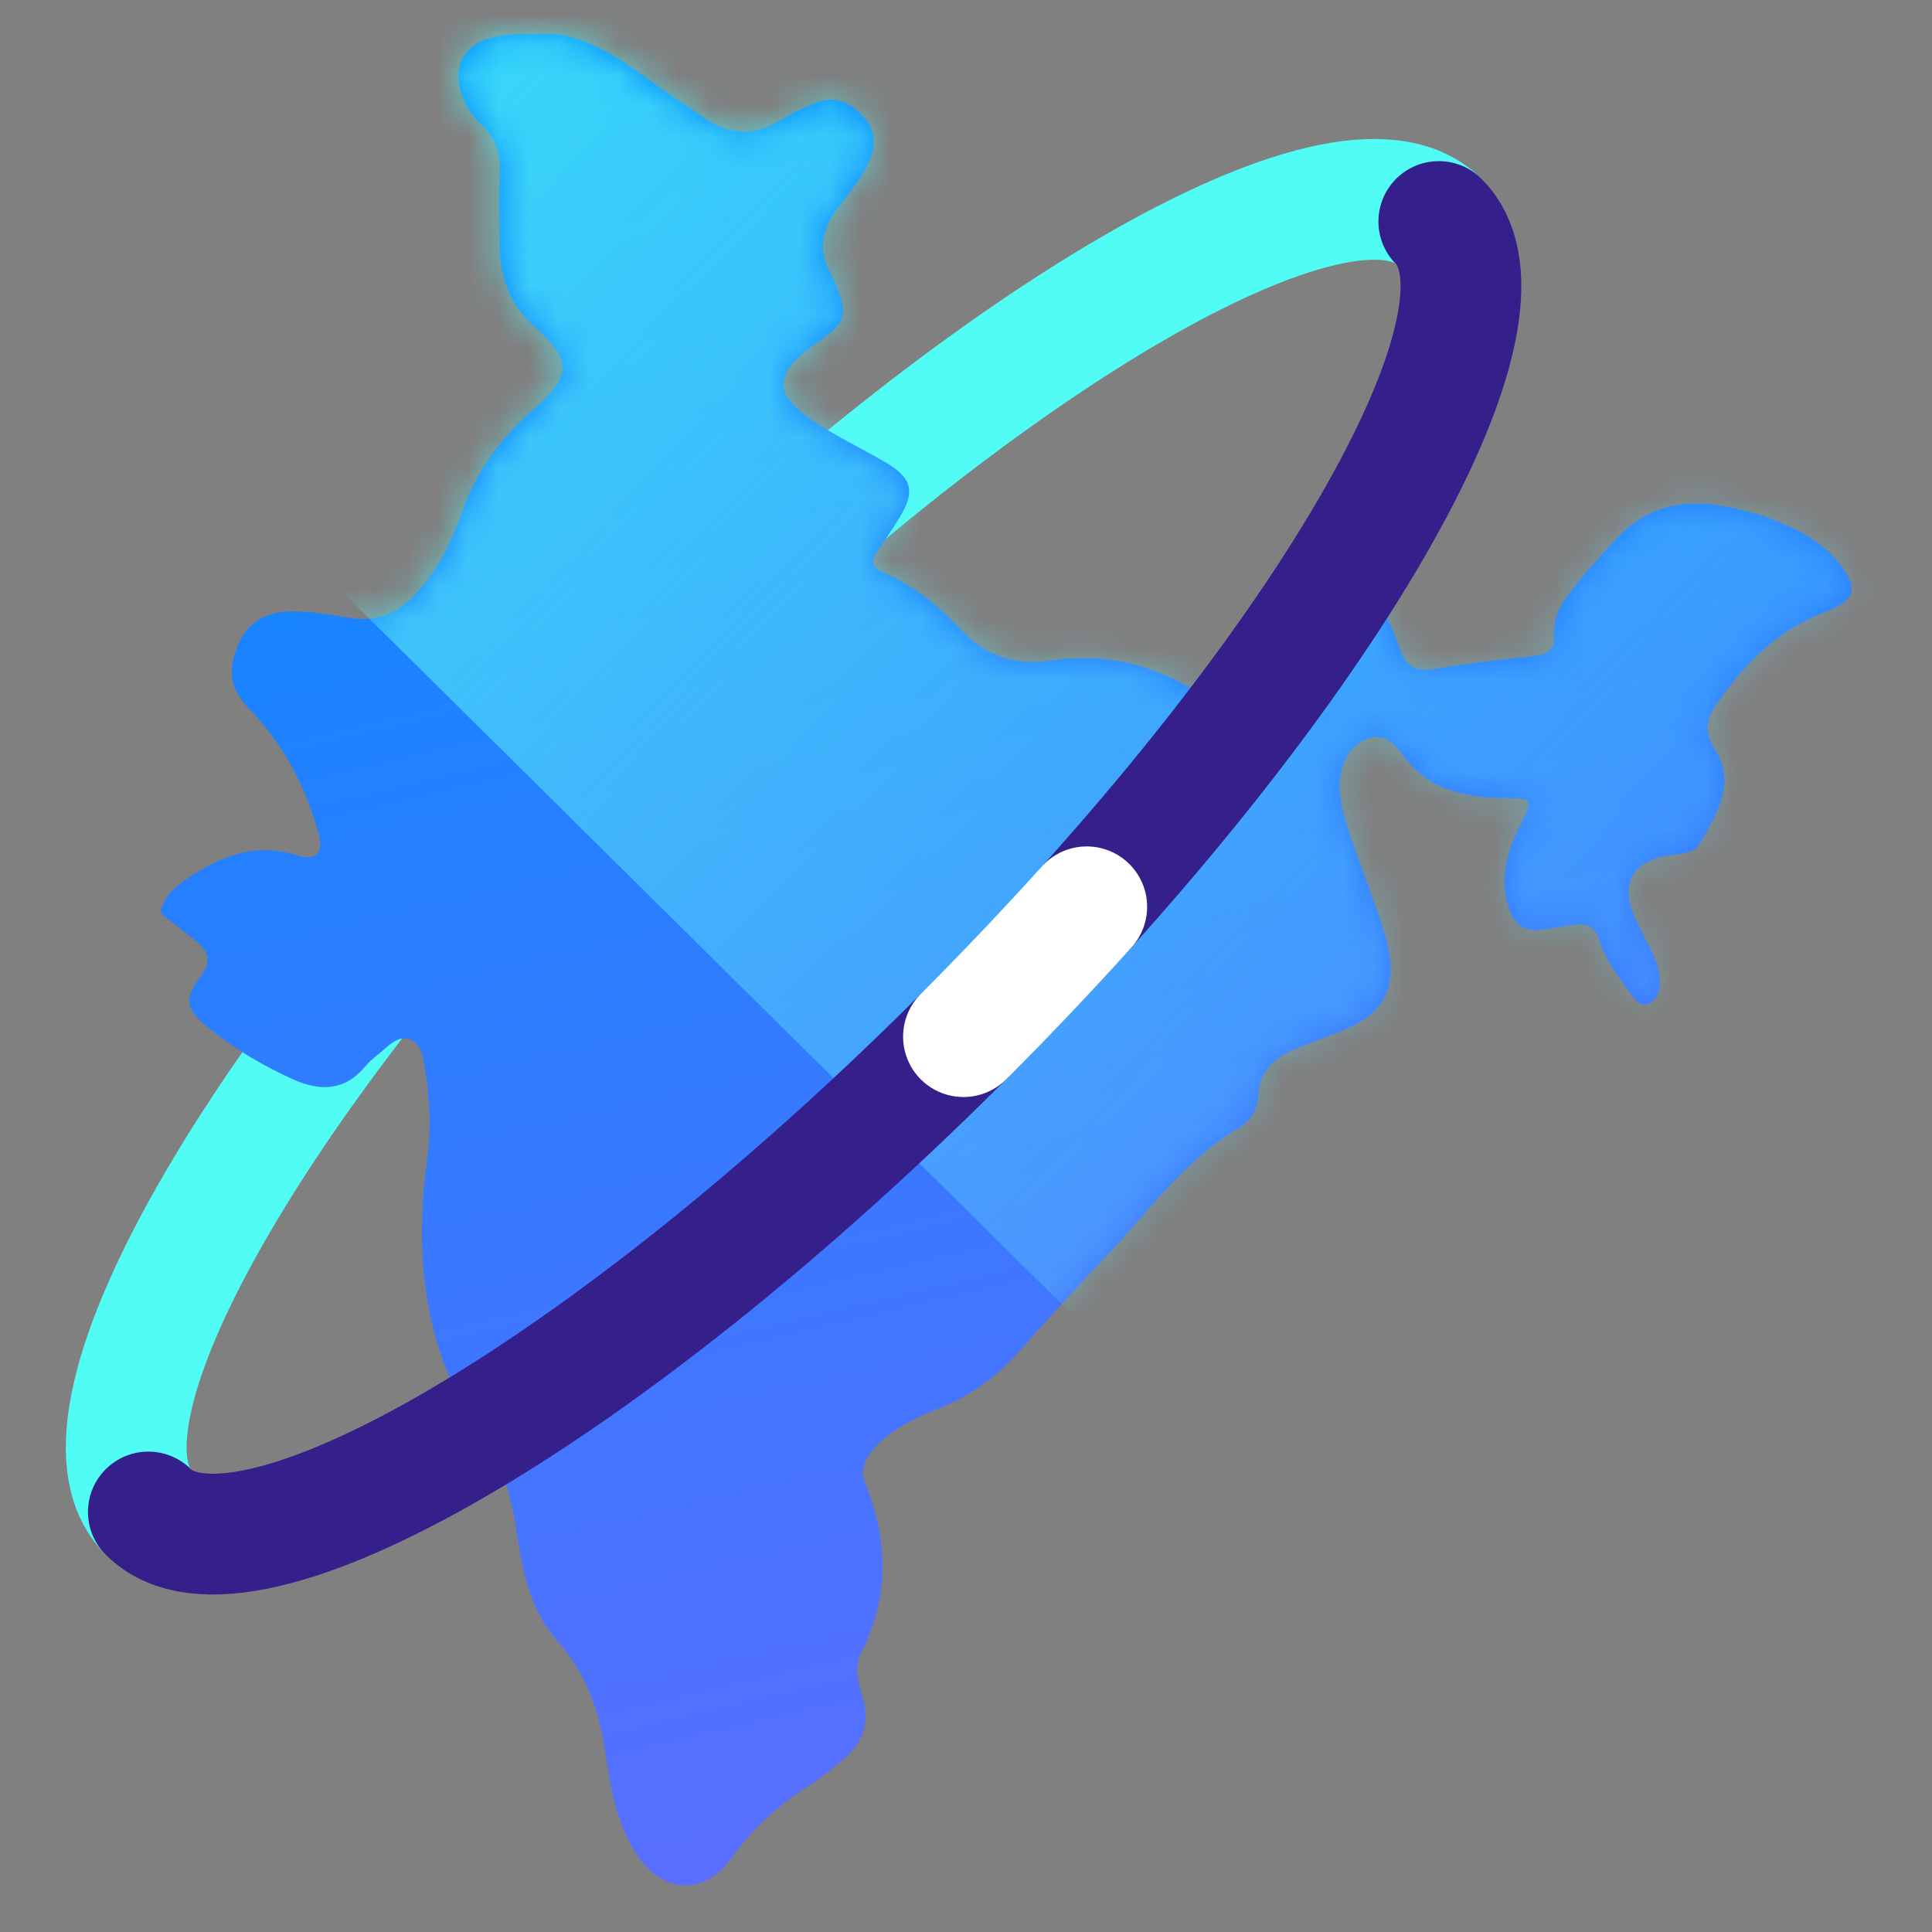
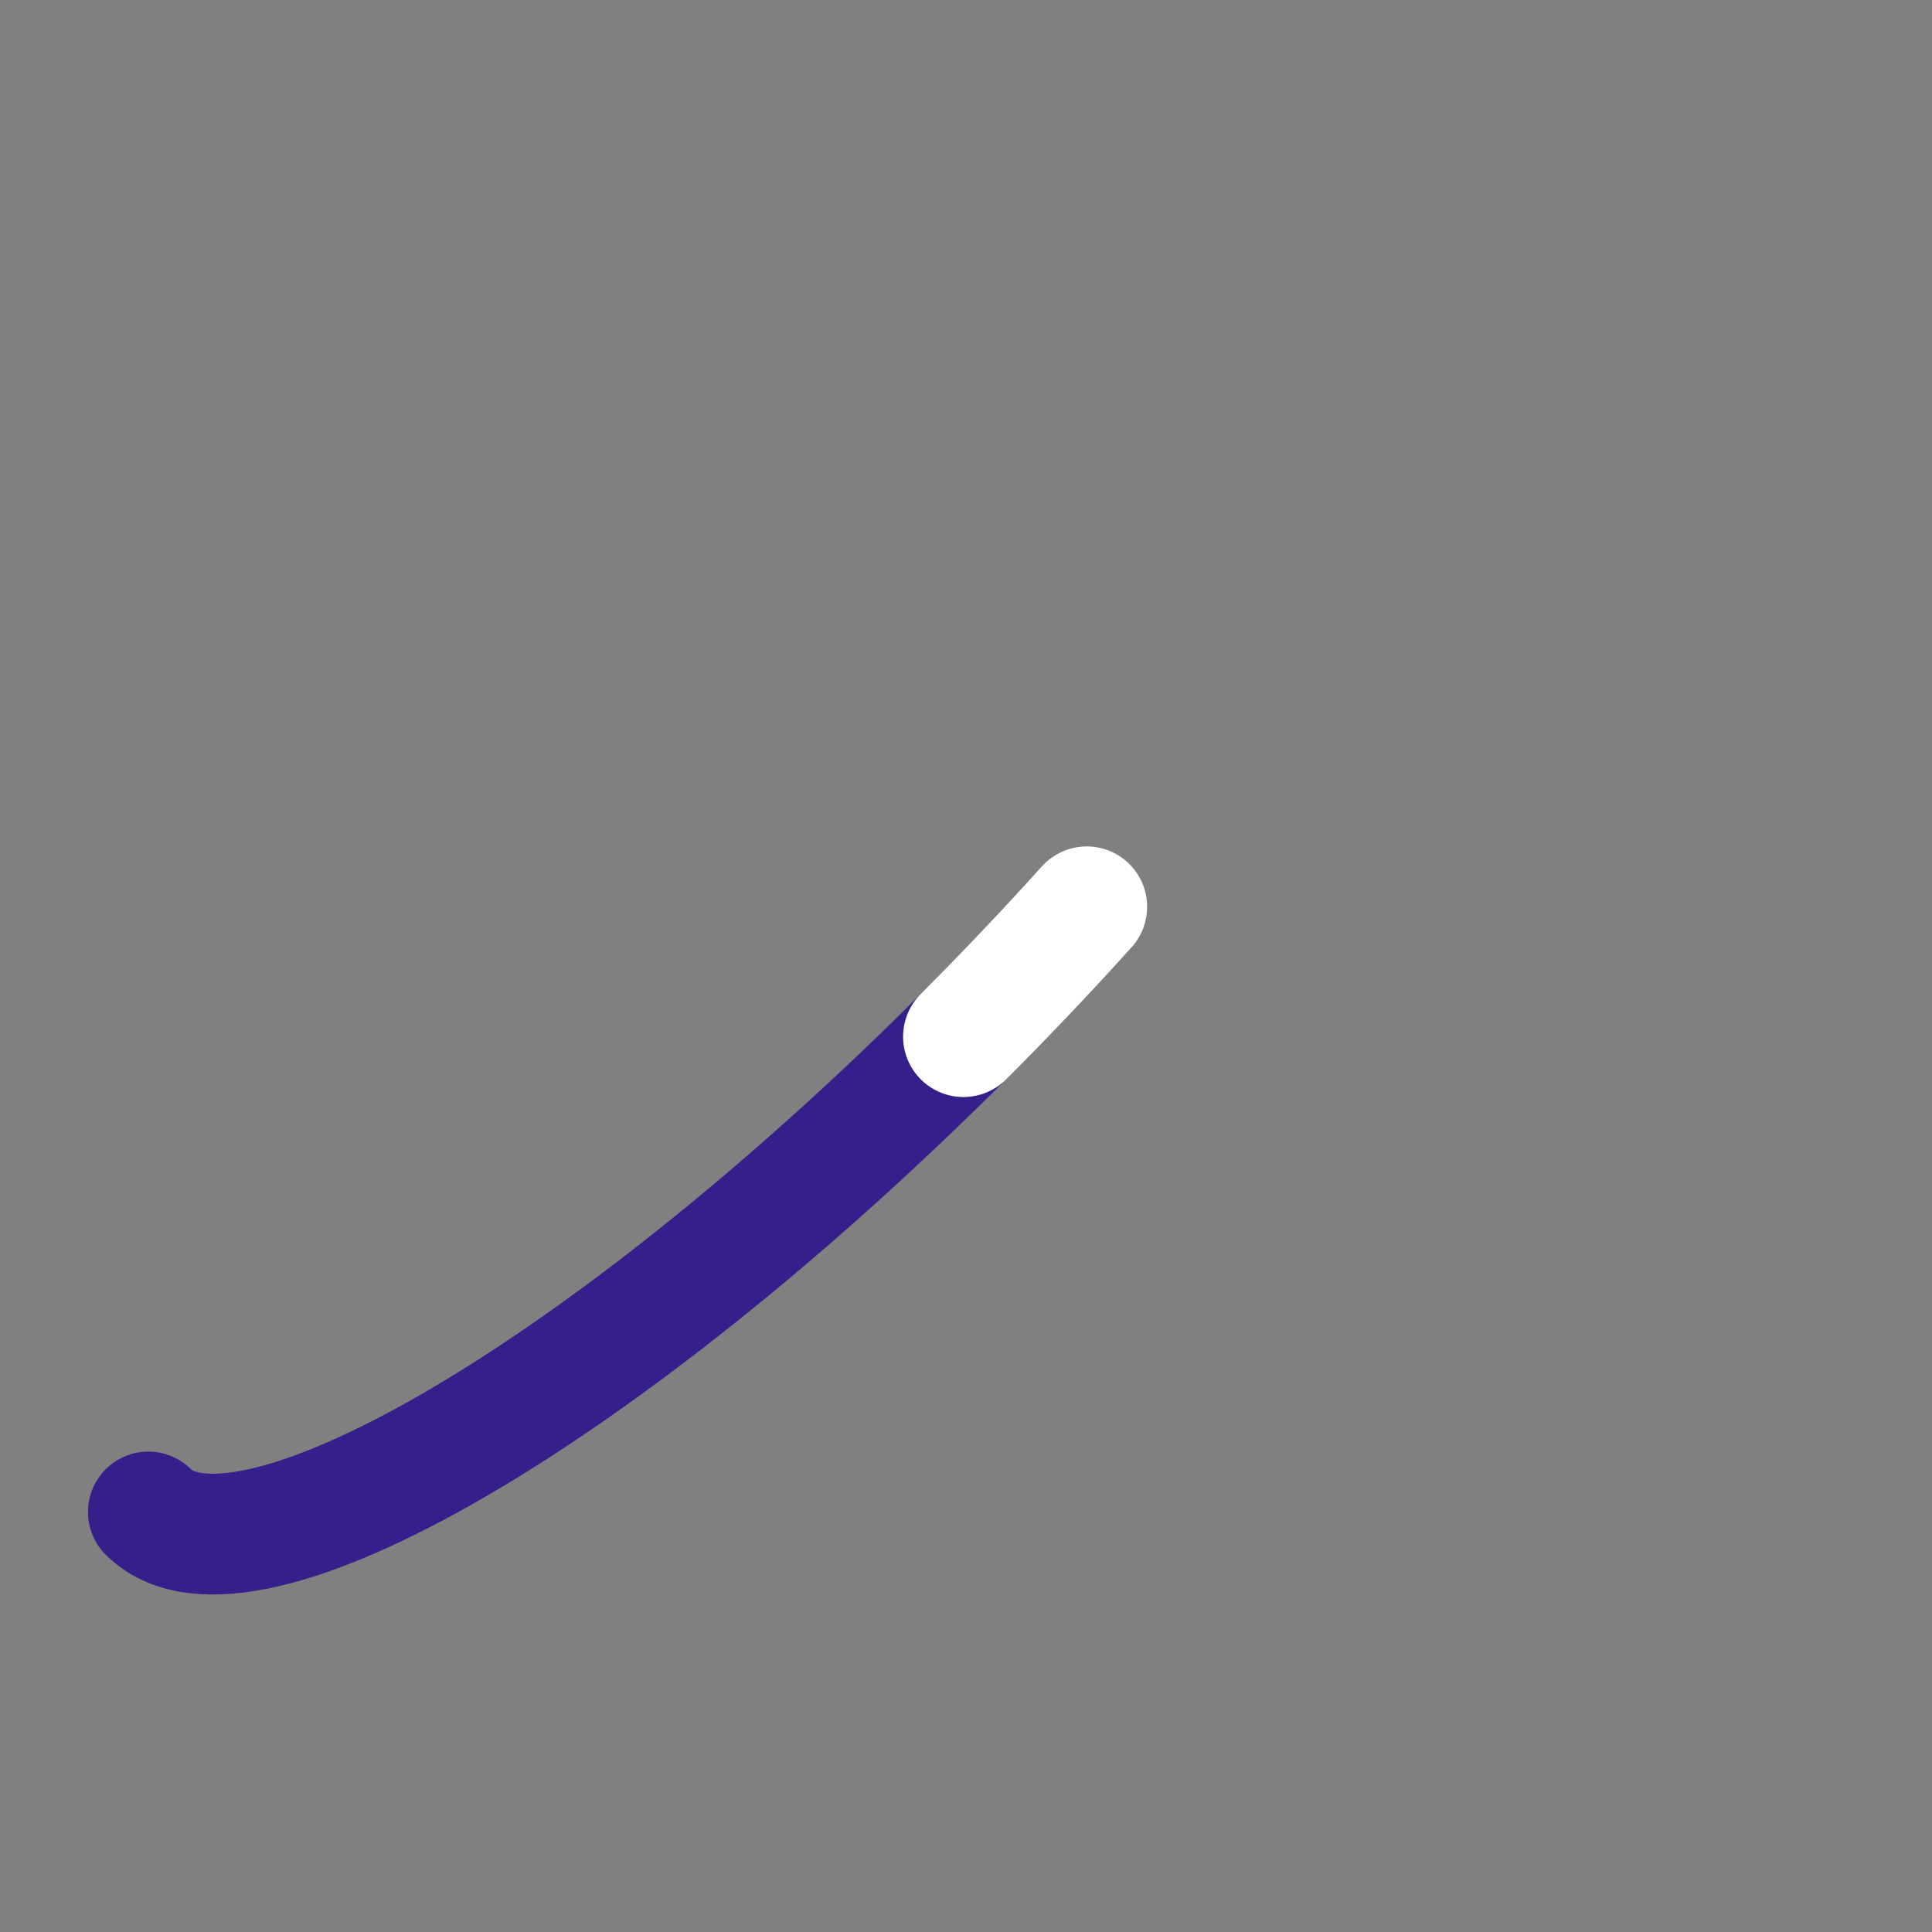
<svg xmlns="http://www.w3.org/2000/svg" width="64" height="64" viewBox="0 0 64 64" fill="none">
  <rect x="0" y="0" width="64" height="64" fill="#808080" stroke="none" />
-   <path d="M47.662 7.338C44.554 4.23 32.465 11.279 20.66 23.084C8.856 34.889 1.806 46.978 4.914 50.086" stroke="#51FCF5" stroke-width="4" />
-   <path d="M18.421 1.128C18.421 1.127 18.422 1.125 18.424 1.126C19.806 1.343 20.848 2.176 21.926 2.952C22.381 3.28 22.866 3.569 23.323 3.895C24.159 4.49 24.993 4.515 25.869 3.969C26.215 3.752 26.598 3.591 26.974 3.424C27.572 3.157 28.07 3.341 28.512 3.773C28.967 4.217 29.047 4.729 28.811 5.295C28.57 5.872 28.163 6.353 27.785 6.843C27.238 7.554 27.058 8.277 27.537 9.087C27.611 9.215 27.656 9.359 27.711 9.498C28.081 10.423 28.005 10.68 27.186 11.274C27.134 11.313 27.077 11.345 27.025 11.382C25.575 12.393 25.582 13.09 27.101 14.053C27.811 14.504 28.572 14.877 29.302 15.298C30.222 15.829 30.335 16.276 29.78 17.176C29.543 17.558 29.288 17.928 29.039 18.302C28.849 18.588 28.873 18.804 29.224 18.95C30.289 19.392 31.133 20.116 31.911 20.935C32.681 21.746 33.678 22.052 34.764 21.889C36.482 21.632 38.037 21.945 39.511 22.836C40.229 23.269 41.006 23.625 41.889 23.642C43.265 23.668 43.812 23.061 43.593 21.744C43.555 21.514 43.517 21.282 43.485 21.05C43.421 20.568 43.26 20.053 43.901 19.797C44.71 19.474 45.453 19.619 45.819 20.234C46.067 20.652 46.233 21.119 46.405 21.575C46.593 22.073 46.9 22.253 47.457 22.165C48.574 21.986 49.698 21.846 50.824 21.732C51.289 21.685 51.516 21.487 51.483 21.054C51.437 20.456 51.711 20.001 52.062 19.549C52.511 18.971 53.003 18.434 53.495 17.892C54.535 16.746 55.814 16.492 57.292 16.8C58.174 16.983 59.01 17.258 59.787 17.704C60.222 17.954 60.612 18.26 60.922 18.653C61.582 19.494 61.459 19.897 60.471 20.27C58.812 20.894 57.675 22.098 56.741 23.52C56.453 23.957 56.545 24.399 56.789 24.787C57.537 25.973 56.861 26.949 56.321 27.929C56.118 28.296 55.645 28.274 55.263 28.337C54.095 28.53 53.681 29.227 54.122 30.307C54.259 30.641 54.44 30.957 54.593 31.285C54.71 31.536 54.856 31.782 54.918 32.048C55.021 32.495 55.058 33.053 54.601 33.249C54.25 33.399 54.015 32.896 53.805 32.616C53.458 32.154 53.137 31.665 52.966 31.112C52.827 30.663 52.537 30.572 52.121 30.64C51.799 30.692 51.475 30.732 51.154 30.787C50.503 30.897 50.15 30.644 49.961 30.013C49.667 29.036 49.934 28.175 50.366 27.313C50.797 26.452 50.782 26.442 49.835 26.435C48.497 26.426 47.292 26.154 46.455 24.995C46.211 24.659 45.873 24.291 45.368 24.452C44.833 24.623 44.536 25.039 44.428 25.582C44.291 26.257 44.471 26.897 44.677 27.522C44.991 28.47 45.355 29.402 45.682 30.346C45.815 30.728 45.933 31.117 46.009 31.513C46.241 32.729 45.829 33.525 44.677 34.05C44.107 34.31 43.504 34.498 42.925 34.742C42.227 35.035 41.711 35.465 41.682 36.297C41.666 36.739 41.433 37.128 41.04 37.36C39.245 38.423 38.075 40.097 36.692 41.563C35.687 42.627 34.693 43.702 33.729 44.801C32.957 45.68 32.024 46.304 30.932 46.728C30.221 47.005 29.556 47.355 29.018 47.912C28.673 48.269 28.479 48.687 28.659 49.129C29.437 51.041 29.467 52.909 28.512 54.782C28.282 55.231 28.441 55.753 28.576 56.223C28.831 57.111 28.558 57.809 27.84 58.369C27.517 58.621 27.209 58.897 26.861 59.113C25.821 59.761 24.945 60.545 24.229 61.55C23.313 62.834 21.924 62.734 21.063 61.392C20.385 60.336 20.216 59.119 20.031 57.928C19.822 56.589 19.375 55.386 18.459 54.354C17.579 53.361 17.321 52.125 17.137 50.877C16.974 49.77 16.711 48.683 16.067 47.762C14.073 44.903 13.692 41.753 14.146 38.423C14.28 37.447 14.245 36.466 14.091 35.495C14.029 35.102 13.985 34.597 13.596 34.437C13.181 34.265 12.851 34.669 12.536 34.921C12.385 35.043 12.231 35.168 12.109 35.316C11.435 36.13 10.629 36.167 9.711 35.756C8.696 35.3 7.755 34.731 6.894 34.041C6.159 33.45 6.075 33.102 6.635 32.361C7.041 31.825 6.895 31.489 6.447 31.138C6.102 30.868 5.757 30.596 5.412 30.326C5.362 30.287 5.333 30.228 5.333 30.165C5.333 30.146 5.336 30.127 5.341 30.109C5.468 29.692 5.758 29.412 6.118 29.164C7.245 28.385 8.407 27.891 9.84 28.331C10.504 28.535 10.735 28.257 10.543 27.576C10.111 26.036 9.373 24.631 8.248 23.475C7.601 22.81 7.55 22.165 7.874 21.387C8.204 20.598 8.81 20.261 9.662 20.255C10.299 20.249 10.921 20.351 11.541 20.462C12.365 20.609 13.045 20.392 13.624 19.82C14.183 19.269 14.6 18.625 14.916 17.918C15.048 17.626 15.18 17.332 15.281 17.03C15.742 15.663 16.556 14.542 17.65 13.579C18.946 12.44 18.963 11.947 17.68 10.795C16.883 10.078 16.547 9.153 16.548 8.103C16.548 7.294 16.519 6.485 16.557 5.679C16.587 5.035 16.383 4.517 15.906 4.083C15.648 3.848 15.47 3.554 15.335 3.236C14.902 2.219 15.423 1.338 16.544 1.199C16.75 1.174 16.967 1.131 17.174 1.131H18.419C18.421 1.131 18.422 1.13 18.421 1.128Z" fill="url(#paint0_linear_642_409)" />
  <mask id="mask0_642_409" style="mask-type:alpha" maskUnits="userSpaceOnUse" x="5" y="1" width="57" height="62">
-     <path d="M18.421 1.128C18.421 1.127 18.422 1.125 18.424 1.126C19.806 1.343 20.848 2.176 21.926 2.952C22.381 3.28 22.866 3.569 23.323 3.895C24.159 4.49 24.993 4.515 25.869 3.969C26.215 3.752 26.598 3.591 26.974 3.424C27.572 3.157 28.07 3.341 28.512 3.773C28.967 4.217 29.047 4.729 28.811 5.295C28.57 5.872 28.163 6.353 27.785 6.843C27.238 7.554 27.058 8.277 27.537 9.087C27.611 9.215 27.656 9.359 27.711 9.498C28.081 10.423 28.005 10.68 27.186 11.274C27.134 11.313 27.077 11.345 27.025 11.382C25.575 12.393 25.582 13.09 27.101 14.053C27.811 14.504 28.572 14.877 29.302 15.298C30.222 15.829 30.335 16.276 29.78 17.176C29.543 17.558 29.288 17.928 29.039 18.302C28.849 18.588 28.873 18.804 29.224 18.95C30.289 19.392 31.133 20.116 31.911 20.935C32.681 21.746 33.678 22.052 34.764 21.889C36.482 21.632 38.037 21.945 39.511 22.836C40.229 23.269 41.006 23.625 41.889 23.642C43.265 23.668 43.812 23.061 43.593 21.744C43.555 21.514 43.517 21.282 43.485 21.05C43.421 20.568 43.26 20.053 43.901 19.797C44.71 19.474 45.453 19.619 45.819 20.234C46.067 20.652 46.233 21.119 46.405 21.575C46.593 22.073 46.9 22.253 47.457 22.165C48.574 21.986 49.698 21.846 50.824 21.732C51.289 21.685 51.516 21.487 51.483 21.054C51.437 20.456 51.711 20.001 52.062 19.549C52.511 18.971 53.003 18.434 53.495 17.892C54.535 16.746 55.814 16.492 57.292 16.8C58.174 16.983 59.01 17.258 59.787 17.704C60.222 17.954 60.612 18.26 60.922 18.653C61.582 19.494 61.459 19.897 60.471 20.27C58.812 20.894 57.675 22.098 56.741 23.52C56.453 23.957 56.545 24.399 56.789 24.787C57.537 25.973 56.861 26.949 56.321 27.929C56.118 28.296 55.645 28.274 55.263 28.337C54.095 28.53 53.681 29.227 54.122 30.307C54.259 30.641 54.44 30.957 54.593 31.285C54.71 31.536 54.856 31.782 54.918 32.048C55.021 32.495 55.058 33.053 54.601 33.249C54.25 33.399 54.015 32.896 53.805 32.616C53.458 32.154 53.137 31.665 52.966 31.112C52.827 30.663 52.537 30.572 52.121 30.64C51.799 30.692 51.475 30.732 51.154 30.787C50.503 30.897 50.15 30.644 49.961 30.013C49.667 29.036 49.934 28.175 50.366 27.313C50.797 26.452 50.782 26.442 49.835 26.435C48.497 26.426 47.292 26.154 46.455 24.995C46.211 24.659 45.873 24.291 45.368 24.452C44.833 24.623 44.536 25.039 44.428 25.582C44.291 26.257 44.471 26.897 44.677 27.522C44.991 28.47 45.355 29.402 45.682 30.346C45.815 30.728 45.933 31.117 46.009 31.513C46.241 32.729 45.829 33.525 44.677 34.05C44.107 34.31 43.504 34.498 42.925 34.742C42.227 35.035 41.711 35.465 41.682 36.297C41.666 36.739 41.433 37.128 41.04 37.36C39.245 38.423 38.075 40.097 36.692 41.563C35.687 42.627 34.693 43.702 33.729 44.801C32.957 45.68 32.024 46.304 30.932 46.728C30.221 47.005 29.556 47.355 29.018 47.912C28.673 48.269 28.479 48.687 28.659 49.129C29.437 51.041 29.467 52.909 28.512 54.782C28.282 55.231 28.441 55.753 28.576 56.223C28.831 57.111 28.558 57.809 27.84 58.369C27.517 58.621 27.209 58.897 26.861 59.113C25.821 59.761 24.945 60.545 24.229 61.55C23.313 62.834 21.924 62.734 21.063 61.392C20.385 60.336 20.216 59.119 20.031 57.928C19.822 56.589 19.375 55.386 18.459 54.354C17.579 53.361 17.321 52.125 17.137 50.877C16.974 49.77 16.711 48.683 16.067 47.762C14.073 44.903 13.692 41.753 14.146 38.423C14.28 37.447 14.245 36.466 14.091 35.495C14.029 35.102 13.985 34.597 13.596 34.437C13.181 34.265 12.851 34.669 12.536 34.921C12.385 35.043 12.231 35.168 12.109 35.316C11.435 36.13 10.629 36.167 9.711 35.756C8.696 35.3 7.755 34.731 6.894 34.041C6.159 33.45 6.075 33.102 6.635 32.361C7.041 31.825 6.895 31.489 6.447 31.138C6.102 30.868 5.757 30.596 5.412 30.326C5.362 30.287 5.333 30.228 5.333 30.165C5.333 30.146 5.336 30.127 5.341 30.109C5.468 29.692 5.758 29.412 6.118 29.164C7.245 28.385 8.407 27.891 9.84 28.331C10.504 28.535 10.735 28.257 10.543 27.576C10.111 26.036 9.373 24.631 8.248 23.475C7.601 22.81 7.55 22.165 7.874 21.387C8.204 20.598 8.81 20.261 9.662 20.255C10.299 20.249 10.921 20.351 11.541 20.462C12.365 20.609 13.045 20.392 13.624 19.82C14.183 19.269 14.6 18.625 14.916 17.918C15.048 17.626 15.18 17.332 15.281 17.03C15.742 15.663 16.556 14.542 17.65 13.579C18.946 12.44 18.963 11.947 17.68 10.795C16.883 10.078 16.547 9.153 16.548 8.103C16.548 7.294 16.519 6.485 16.557 5.679C16.587 5.035 16.383 4.517 15.906 4.083C15.648 3.848 15.47 3.554 15.335 3.236C14.902 2.219 15.423 1.338 16.544 1.199C16.75 1.174 16.967 1.131 17.174 1.131H18.419C18.421 1.131 18.422 1.13 18.421 1.128Z" fill="url(#paint1_linear_642_409)" />
-   </mask>
+     </mask>
  <g mask="url(#mask0_642_409)">
-     <rect opacity="0.8" x="25.22" y="-27.91" width="86.723" height="43.534" rx="2.667" transform="rotate(44.712 25.22 -27.91)" fill="url(#paint2_linear_642_409)" />
-   </g>
-   <path d="M47.662 7.338C50.392 10.068 45.284 19.729 36 30.039" stroke="#341F8B" stroke-width="4" stroke-linecap="round" />
+     </g>
  <path d="M31.916 34.34C20.111 46.144 8.022 53.194 4.914 50.086" stroke="#341F8B" stroke-width="4" stroke-linecap="round" />
  <path d="M31.916 34.34C33.35 32.905 34.715 31.466 36 30.039" stroke="white" stroke-width="4" stroke-linecap="round" />
  <defs>
    <linearGradient id="paint0_linear_642_409" x1="24.585" y1="-0.15" x2="38.703" y2="60.379" gradientUnits="userSpaceOnUse">
      <stop stop-color="#008CFF" />
      <stop offset="1" stop-color="#5C6DFF" />
    </linearGradient>
    <linearGradient id="paint1_linear_642_409" x1="24.585" y1="-0.15" x2="38.703" y2="60.379" gradientUnits="userSpaceOnUse">
      <stop stop-color="#008CFF" />
      <stop offset="1" stop-color="#5C6DFF" />
    </linearGradient>
    <linearGradient id="paint2_linear_642_409" x1="27.062" y1="6.377" x2="111.955" y2="5.777" gradientUnits="userSpaceOnUse">
      <stop stop-color="#4DFFF4" />
      <stop offset="1" stop-color="#76D6FF" stop-opacity="0" />
    </linearGradient>
  </defs>
</svg>